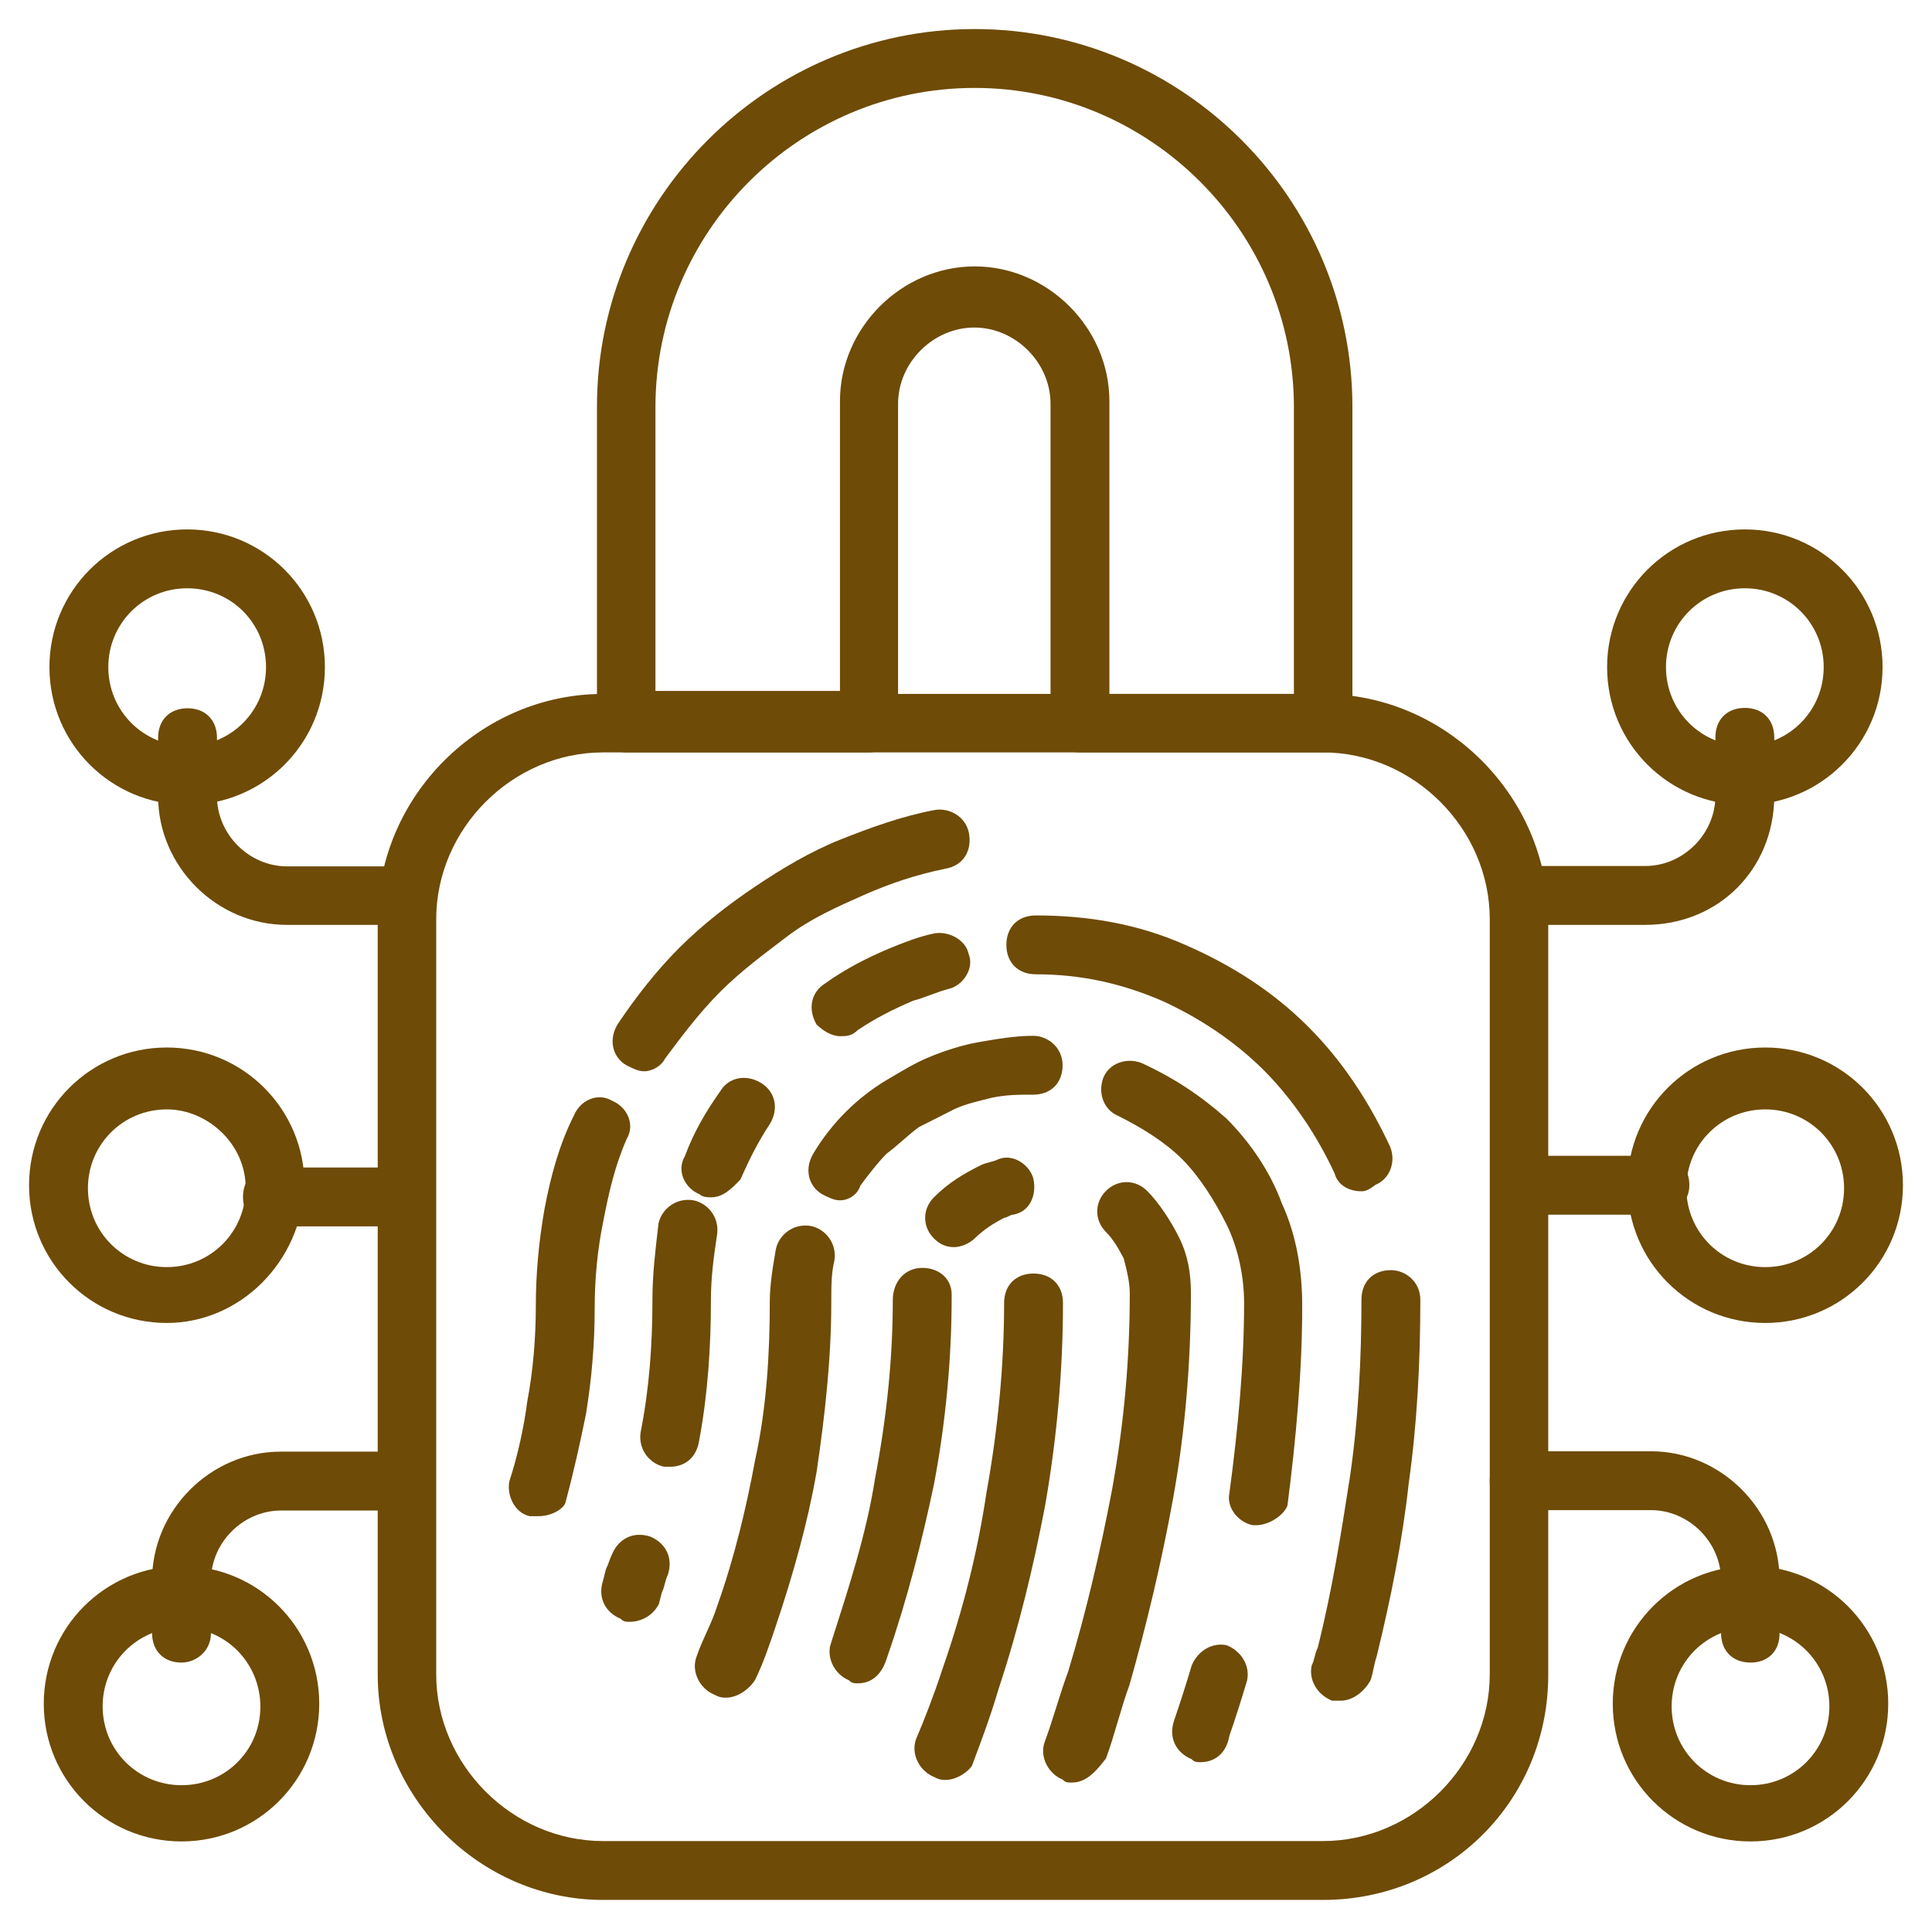
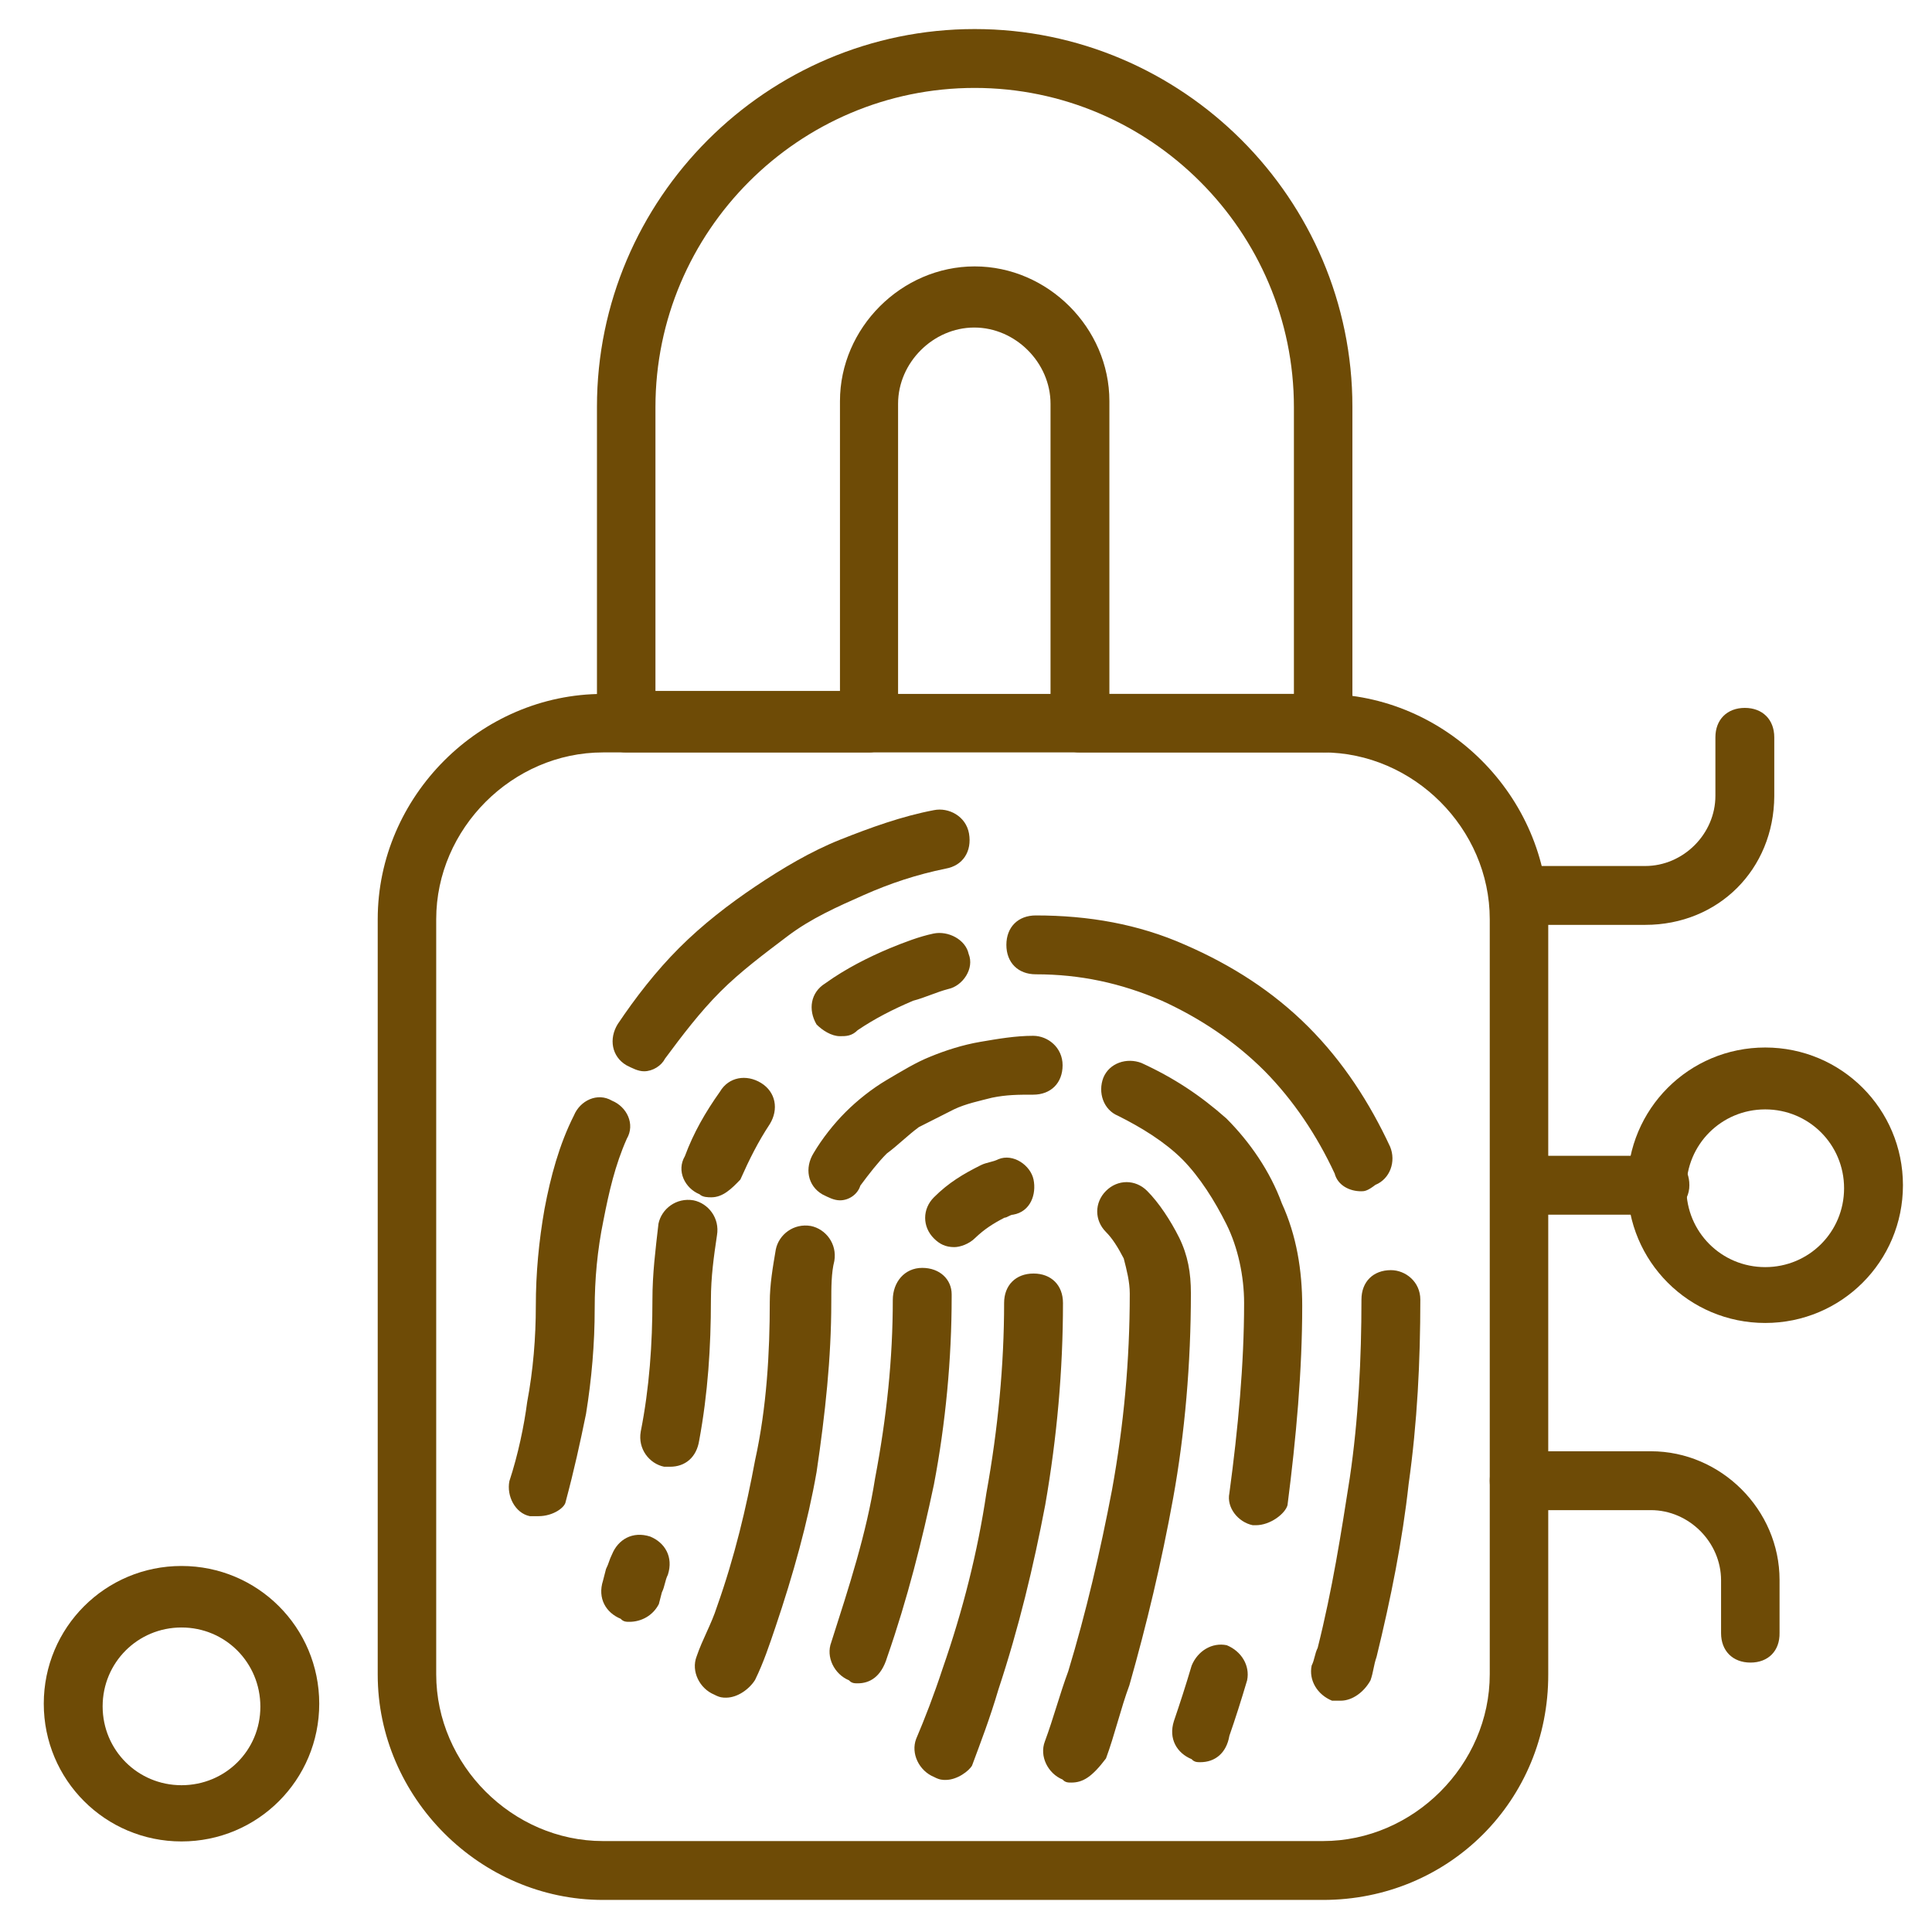
<svg xmlns="http://www.w3.org/2000/svg" version="1.1" id="Layer_1" x="0px" y="0px" width="512px" height="512px" viewBox="0 0 512 512" style="enable-background:new 0 0 512 512;" xml:space="preserve">
  <style type="text/css">
	.st0{fill:#6E4B06;}
</style>
  <path class="st0" d="M350.6,503.5H159.8c-32.6,0-59.7-27.2-59.7-59.7V243.6c0-32.6,27.2-59.7,59.7-59.7h190.8  c32.6,0,59.7,27.2,59.7,59.7v200.1C410.4,477.1,384,503.5,350.6,503.5z M159.8,199.4c-24,0-44.2,20.2-44.2,44.2v200.1  c0,24,20.2,44.2,44.2,44.2h190.8c24,0,44.2-20.2,44.2-44.2V243.6c0-24-20.2-44.2-44.2-44.2H159.8z" />
  <path class="st0" d="M230.4,199.4H166c-4.7,0-7.8-3.1-7.8-7.8v-83.8c0-55.1,45-100.1,100.1-100.1s100.1,45,100.1,100.1v83.8  c0,4.7-3.1,7.8-7.8,7.8h-64.4c-4.7,0-7.8-3.1-7.8-7.8v-84.6c0-10.9-9.3-20.2-20.2-20.2c-10.9,0-20.2,9.3-20.2,20.2v84.6  c0,2.3-0.8,3.9-2.3,5.4C234.3,198.6,232,199.4,230.4,199.4L230.4,199.4z M294,183.9h48.9v-76c0-46.5-38-84.6-84.6-84.6  s-84.6,38-84.6,84.6v75.2h48.9v-76.8c0-19.4,16.3-35.7,35.7-35.7S294,86.9,294,106.3L294,183.9z M170.7,283.9  c-1.6,0-3.1-0.8-4.7-1.6c-3.9-2.3-4.7-7-2.3-10.9c4.7-7,10.1-14,16.3-20.2c6.2-6.2,13.2-11.6,20.2-16.3c7-4.7,14.7-9.3,22.5-12.4  c7.8-3.1,16.3-6.2,24.8-7.8c3.9-0.8,8.5,1.6,9.3,6.2c0.8,4.7-1.6,8.5-6.2,9.3c-7.8,1.6-14.7,3.9-21.7,7c-7,3.1-14,6.2-20.2,10.9  c-6.2,4.7-12.4,9.3-17.8,14.7c-5.4,5.4-10.1,11.6-14.7,17.8C175.3,282.4,173,283.9,170.7,283.9L170.7,283.9z M142.7,401.8h-2.3  c-3.9-0.8-6.2-5.4-5.4-9.3c2.3-7,3.9-14.7,4.7-20.9c1.6-8.5,2.3-17.1,2.3-25.6s0.8-17.1,2.3-25.6c1.6-8.5,3.9-17.1,7.8-24.8  c1.6-3.9,6.2-6.2,10.1-3.9c3.9,1.6,6.2,6.2,3.9,10.1c-3.1,7-4.7,14-6.2,21.7c-1.6,7.8-2.3,15.5-2.3,23.3c0,9.3-0.8,18.6-2.3,27.9  c-1.6,7.8-3.1,14.7-5.4,23.3C149.7,399.5,146.6,401.8,142.7,401.8L142.7,401.8z M355.3,450.7H353c-3.9-1.6-6.2-5.4-5.4-9.3  c0.8-1.6,0.8-3.1,1.6-4.7c3.9-15.5,6.2-30.3,8.5-45c2.3-15.5,3.1-31.8,3.1-47.3c0-4.7,3.1-7.8,7.8-7.8c3.9,0,7.8,3.1,7.8,7.8  c0,16.3-0.8,32.6-3.1,48.9c-1.6,14.7-4.7,30.3-8.5,45.8c-0.8,2.3-0.8,3.9-1.6,6.2C361.5,448.4,358.4,450.7,355.3,450.7L355.3,450.7z   M360.7,315.7c-3.1,0-6.2-1.6-7-4.7c-4.7-10.1-10.9-19.4-18.6-27.2c-7.8-7.8-17.1-14-27.2-18.6c-10.9-4.7-21.7-7-33.4-7  c-4.7,0-7.8-3.1-7.8-7.8c0-4.7,3.1-7.8,7.8-7.8c14,0,27.2,2.3,39.6,7.8c12.4,5.4,23.3,12.4,32.6,21.7c9.3,9.3,16.3,20.2,21.7,31.8  c1.6,3.9,0,8.5-3.9,10.1C362.3,315.7,361.5,315.7,360.7,315.7L360.7,315.7z M222.6,274.6c-2.3,0-4.7-1.6-6.2-3.1  c-2.3-3.9-1.6-8.5,2.3-10.9c5.4-3.9,11.6-7,17.1-9.3c3.9-1.6,7.8-3.1,11.6-3.9c3.9-0.8,8.5,1.6,9.3,5.4c1.6,3.9-1.6,8.5-5.4,9.3  c-3.1,0.8-6.2,2.3-9.3,3.1c-5.4,2.3-10.1,4.7-14.7,7.8C225.7,274.6,224.2,274.6,222.6,274.6z M188.5,317.3c-0.8,0-2.3,0-3.1-0.8  c-3.9-1.6-6.2-6.2-3.9-10.1c2.3-6.2,5.4-11.6,9.3-17.1c2.3-3.9,7-4.7,10.9-2.3s4.7,7,2.3,10.9c-3.1,4.7-5.4,9.3-7.8,14.7  C193.9,315,191.6,317.3,188.5,317.3L188.5,317.3z M177.6,388.7h-1.6c-3.9-0.8-7-4.7-6.2-9.3c2.3-11.6,3.1-23.3,3.1-34.9  c0-7,0.8-13.2,1.6-20.2c0.8-3.9,4.7-7,9.3-6.2c3.9,0.8,7,4.7,6.2,9.3c-0.8,5.4-1.6,10.9-1.6,17.1c0,12.4-0.8,24.8-3.1,37.2  C184.6,386.3,181.5,388.7,177.6,388.7L177.6,388.7z M166.8,429.8c-0.8,0-1.6,0-2.3-0.8c-3.9-1.6-6.2-5.4-4.7-10.1l0.8-3.1  c0.8-1.6,0.8-2.3,1.6-3.9c1.6-3.9,5.4-6.2,10.1-4.7c3.9,1.6,6.2,5.4,4.7,10.1c-0.8,1.6-0.8,3.1-1.6,4.7l-0.8,3.1  C173,428.2,169.9,429.8,166.8,429.8z M318.1,467c-0.8,0-1.6,0-2.3-0.8c-3.9-1.6-6.2-5.4-4.7-10.1c1.6-4.7,3.1-9.3,4.7-14.7  c1.6-3.9,5.4-6.2,9.3-5.4c3.9,1.6,6.2,5.4,5.4,9.3c-1.6,5.4-3.1,10.1-4.7,14.7C325,464.7,321.9,467,318.1,467L318.1,467z   M332.8,404.2H332c-3.9-0.8-7-4.7-6.2-8.5c2.3-17.1,3.9-34.1,3.9-50.4c0-7-1.6-14.7-4.7-20.9c-3.1-6.2-7-12.4-11.6-17.1  c-4.7-4.7-10.9-8.5-17.1-11.6c-3.9-1.6-5.4-6.2-3.9-10.1c1.6-3.9,6.2-5.4,10.1-3.9c8.5,3.9,15.5,8.5,22.5,14.7  c6.2,6.2,11.6,14,14.7,22.5c3.9,8.5,5.4,17.8,5.4,27.2c0,17.1-1.6,34.9-3.9,52.8C340.6,401.1,336.7,404.2,332.8,404.2L332.8,404.2z   M222.6,318.1c-1.6,0-3.1-0.8-4.7-1.6c-3.9-2.3-4.7-7-2.3-10.9c2.3-3.9,5.4-7.8,8.5-10.9c3.1-3.1,7-6.2,10.9-8.5  c3.9-2.3,7.8-4.7,11.6-6.2c3.9-1.6,8.5-3.1,13.2-3.9c4.7-0.8,9.3-1.6,14-1.6c3.9,0,7.8,3.1,7.8,7.8c0,4.7-3.1,7.8-7.8,7.8  c-3.9,0-7,0-10.9,0.8c-3.1,0.8-7,1.6-10.1,3.1l-9.3,4.7c-3.1,2.3-5.4,4.7-8.5,7c-2.3,2.3-4.7,5.4-7,8.5  C227.3,316.5,225,318.1,222.6,318.1L222.6,318.1z M192.4,449.9c-0.8,0-1.6,0-3.1-0.8c-3.9-1.6-6.2-6.2-4.7-10.1  c1.6-4.7,3.9-8.5,5.4-13.2c4.7-13.2,7.8-26.4,10.1-38.8c3.1-14,3.9-28.7,3.9-41.9c0-4.7,0.8-9.3,1.6-14c0.8-3.9,4.7-7,9.3-6.2  c3.9,0.8,7,4.7,6.2,9.3c-0.8,3.1-0.8,7-0.8,10.9c0,14.7-1.6,29.5-3.9,45c-2.3,13.2-6.2,27.2-10.9,41.1c-1.6,4.7-3.1,9.3-5.4,14  C198.6,447.6,195.5,449.9,192.4,449.9z" />
  <path class="st0" d="M283.9,472.4c-0.8,0-1.6,0-2.3-0.8c-3.9-1.6-6.2-6.2-4.7-10.1c2.3-6.2,3.9-12.4,6.2-18.6  c4.7-15.5,8.5-31.8,11.6-48.1c3.1-17.1,4.7-34.1,4.7-52c0-3.1-0.8-6.2-1.6-9.3c-1.6-3.1-3.1-5.4-4.7-7c-3.1-3.1-3.1-7.8,0-10.9  c3.1-3.1,7.8-3.1,10.9,0c3.1,3.1,6.2,7.8,8.5,12.4c2.3,4.7,3.1,9.3,3.1,14.7c0,18.6-1.6,37.2-4.7,54.3c-3.1,17.1-7,33.4-11.6,49.6  c-2.3,6.2-3.9,13.2-6.2,19.4C289.4,470.9,287,472.4,283.9,472.4L283.9,472.4z M252.9,330.5c-2.3,0-3.9-0.8-5.4-2.3  c-3.1-3.1-3.1-7.8,0-10.9c3.9-3.9,7.8-6.2,12.4-8.5c1.6-0.8,3.1-0.8,4.7-1.6c3.9-1.6,8.5,1.6,9.3,5.4c0.8,3.9-0.8,8.5-5.4,9.3  c-0.8,0-1.6,0.8-2.3,0.8c-3.1,1.6-5.4,3.1-7.8,5.4C256.8,329.7,254.4,330.5,252.9,330.5L252.9,330.5z M227.3,446.1  c-0.8,0-1.6,0-2.3-0.8c-3.9-1.6-6.2-6.2-4.7-10.1c4.7-14.7,9.3-28.7,11.6-43.4c3.1-16.3,4.7-31.8,4.7-47.3c0-4.7,3.1-8.5,7.8-8.5  c4.7,0,7.8,3.1,7.8,7v0.8c0,16.3-1.6,33.4-4.7,49.6c-3.1,14.7-7,30.3-12.4,45.8C233.5,444.5,230.4,446.1,227.3,446.1L227.3,446.1z   M250.6,471.7c-0.8,0-1.6,0-3.1-0.8c-3.9-1.6-6.2-6.2-4.7-10.1c2.3-5.4,4.7-11.6,7-18.6c5.4-15.5,9.3-31,11.6-46.5  c3.1-17.1,4.7-34.1,4.7-50.4c0-4.7,3.1-7.8,7.8-7.8c4.7,0,7.8,3.1,7.8,7.8c0,17.8-1.6,35.7-4.7,53.5c-3.1,16.3-7,32.6-12.4,48.9  c-2.3,7.8-4.7,14-7,20.2C256.8,469.3,253.7,471.7,250.6,471.7z M439.9,321.9h-36.5c-4.7,0-7.8-3.1-7.8-7.8s3.1-7.8,7.8-7.8h36.5  c4.7,0,7.8,3.1,7.8,7.8S443.7,321.9,439.9,321.9z M463.9,440.6c-4.7,0-7.8-3.1-7.8-7.8v-14c0-10.1-8.5-18.6-18.6-18.6h-34.9  c-4.7,0-7.8-3.1-7.8-7.8s3.1-7.8,7.8-7.8h34.9c18.6,0,34.1,15.5,34.1,34.1v14C471.7,437.5,468.6,440.6,463.9,440.6z M436,245.1  h-33.4c-4.7,0-7.8-3.1-7.8-7.8c0-4.7,3.1-7.8,7.8-7.8H436c10.1,0,18.6-8.5,18.6-18.6v-15.5c0-4.7,3.1-7.8,7.8-7.8  c4.7,0,7.8,3.1,7.8,7.8V211C470.1,230.4,455.4,245.1,436,245.1z" />
  <path class="st0" d="M467.8,350.6c-20.2,0-36.5-16.3-36.5-36.5s16.3-36.5,36.5-36.5s36.5,16.3,36.5,36.5S488,350.6,467.8,350.6z   M467.8,294c-11.6,0-20.9,9.3-20.9,20.9c0,11.6,9.3,20.9,20.9,20.9s20.9-9.3,20.9-20.9C488.7,303.3,479.4,294,467.8,294z" />
-   <path class="st0" d="M462.4,213.3c-20.2,0-36.5-16.3-36.5-36.5s16.3-36.5,36.5-36.5c20.2,0,36.5,16.3,36.5,36.5  S482.5,213.3,462.4,213.3L462.4,213.3z M462.4,155.9c-11.6,0-20.9,9.3-20.9,20.9s9.3,20.9,20.9,20.9c11.6,0,20.9-9.3,20.9-20.9  S474,155.9,462.4,155.9z" />
-   <path class="st0" d="M463.9,488c-20.2,0-36.5-16.3-36.5-36.5s16.3-36.5,36.5-36.5s36.5,16.3,36.5,36.5S484.1,488,463.9,488z   M463.9,431.3c-11.6,0-20.9,9.3-20.9,20.9c0,11.6,9.3,20.9,20.9,20.9c11.6,0,20.9-9.3,20.9-20.9  C484.8,440.6,475.5,431.3,463.9,431.3z M103.2,325h-31c-4.7,0-7.8-3.1-7.8-7.8c0-4.7,3.1-7.8,7.8-7.8h31c4.7,0,7.8,3.1,7.8,7.8  C110.9,321.9,107.8,325,103.2,325z M48.1,440.6c-4.7,0-7.8-3.1-7.8-7.8v-14c0-18.6,15.5-34.1,34.1-34.1h28.7c4.7,0,7.8,3.1,7.8,7.8  s-3.1,7.8-7.8,7.8H74.5c-10.1,0-18.6,8.5-18.6,18.6v14C55.9,437.5,52,440.6,48.1,440.6z M103.2,245.1H76  c-18.6,0-34.1-15.5-34.1-34.1v-15.5c0-4.7,3.1-7.8,7.8-7.8s7.8,3.1,7.8,7.8V211c0,10.1,8.5,18.6,18.6,18.6H104  c4.7,0,7.8,3.1,7.8,7.8C111.7,242,107.8,245.1,103.2,245.1z" />
-   <path class="st0" d="M44.2,350.6c-20.2,0-36.5-16.3-36.5-36.5s16.3-36.5,36.5-36.5s36.5,16.3,36.5,36.5  C79.9,334.4,63.6,350.6,44.2,350.6z M44.2,294c-11.6,0-20.9,9.3-20.9,20.9c0,11.6,9.3,20.9,20.9,20.9s20.9-9.3,20.9-20.9  C65.2,303.3,55.1,294,44.2,294z" />
-   <path class="st0" d="M49.6,213.3c-20.2,0-36.5-16.3-36.5-36.5s16.3-36.5,36.5-36.5s36.5,16.3,36.5,36.5S69.8,213.3,49.6,213.3z   M49.6,155.9c-11.6,0-20.9,9.3-20.9,20.9s9.3,20.9,20.9,20.9s20.9-9.3,20.9-20.9S61.3,155.9,49.6,155.9z" />
  <path class="st0" d="M48.1,488c-20.2,0-36.5-16.3-36.5-36.5S27.9,415,48.1,415s36.5,16.3,36.5,36.5S68.3,488,48.1,488z M48.1,431.3  c-11.6,0-20.9,9.3-20.9,20.9c0,11.6,9.3,20.9,20.9,20.9S69,463.9,69,452.3C69,440.6,59.7,431.3,48.1,431.3L48.1,431.3z" />
</svg>